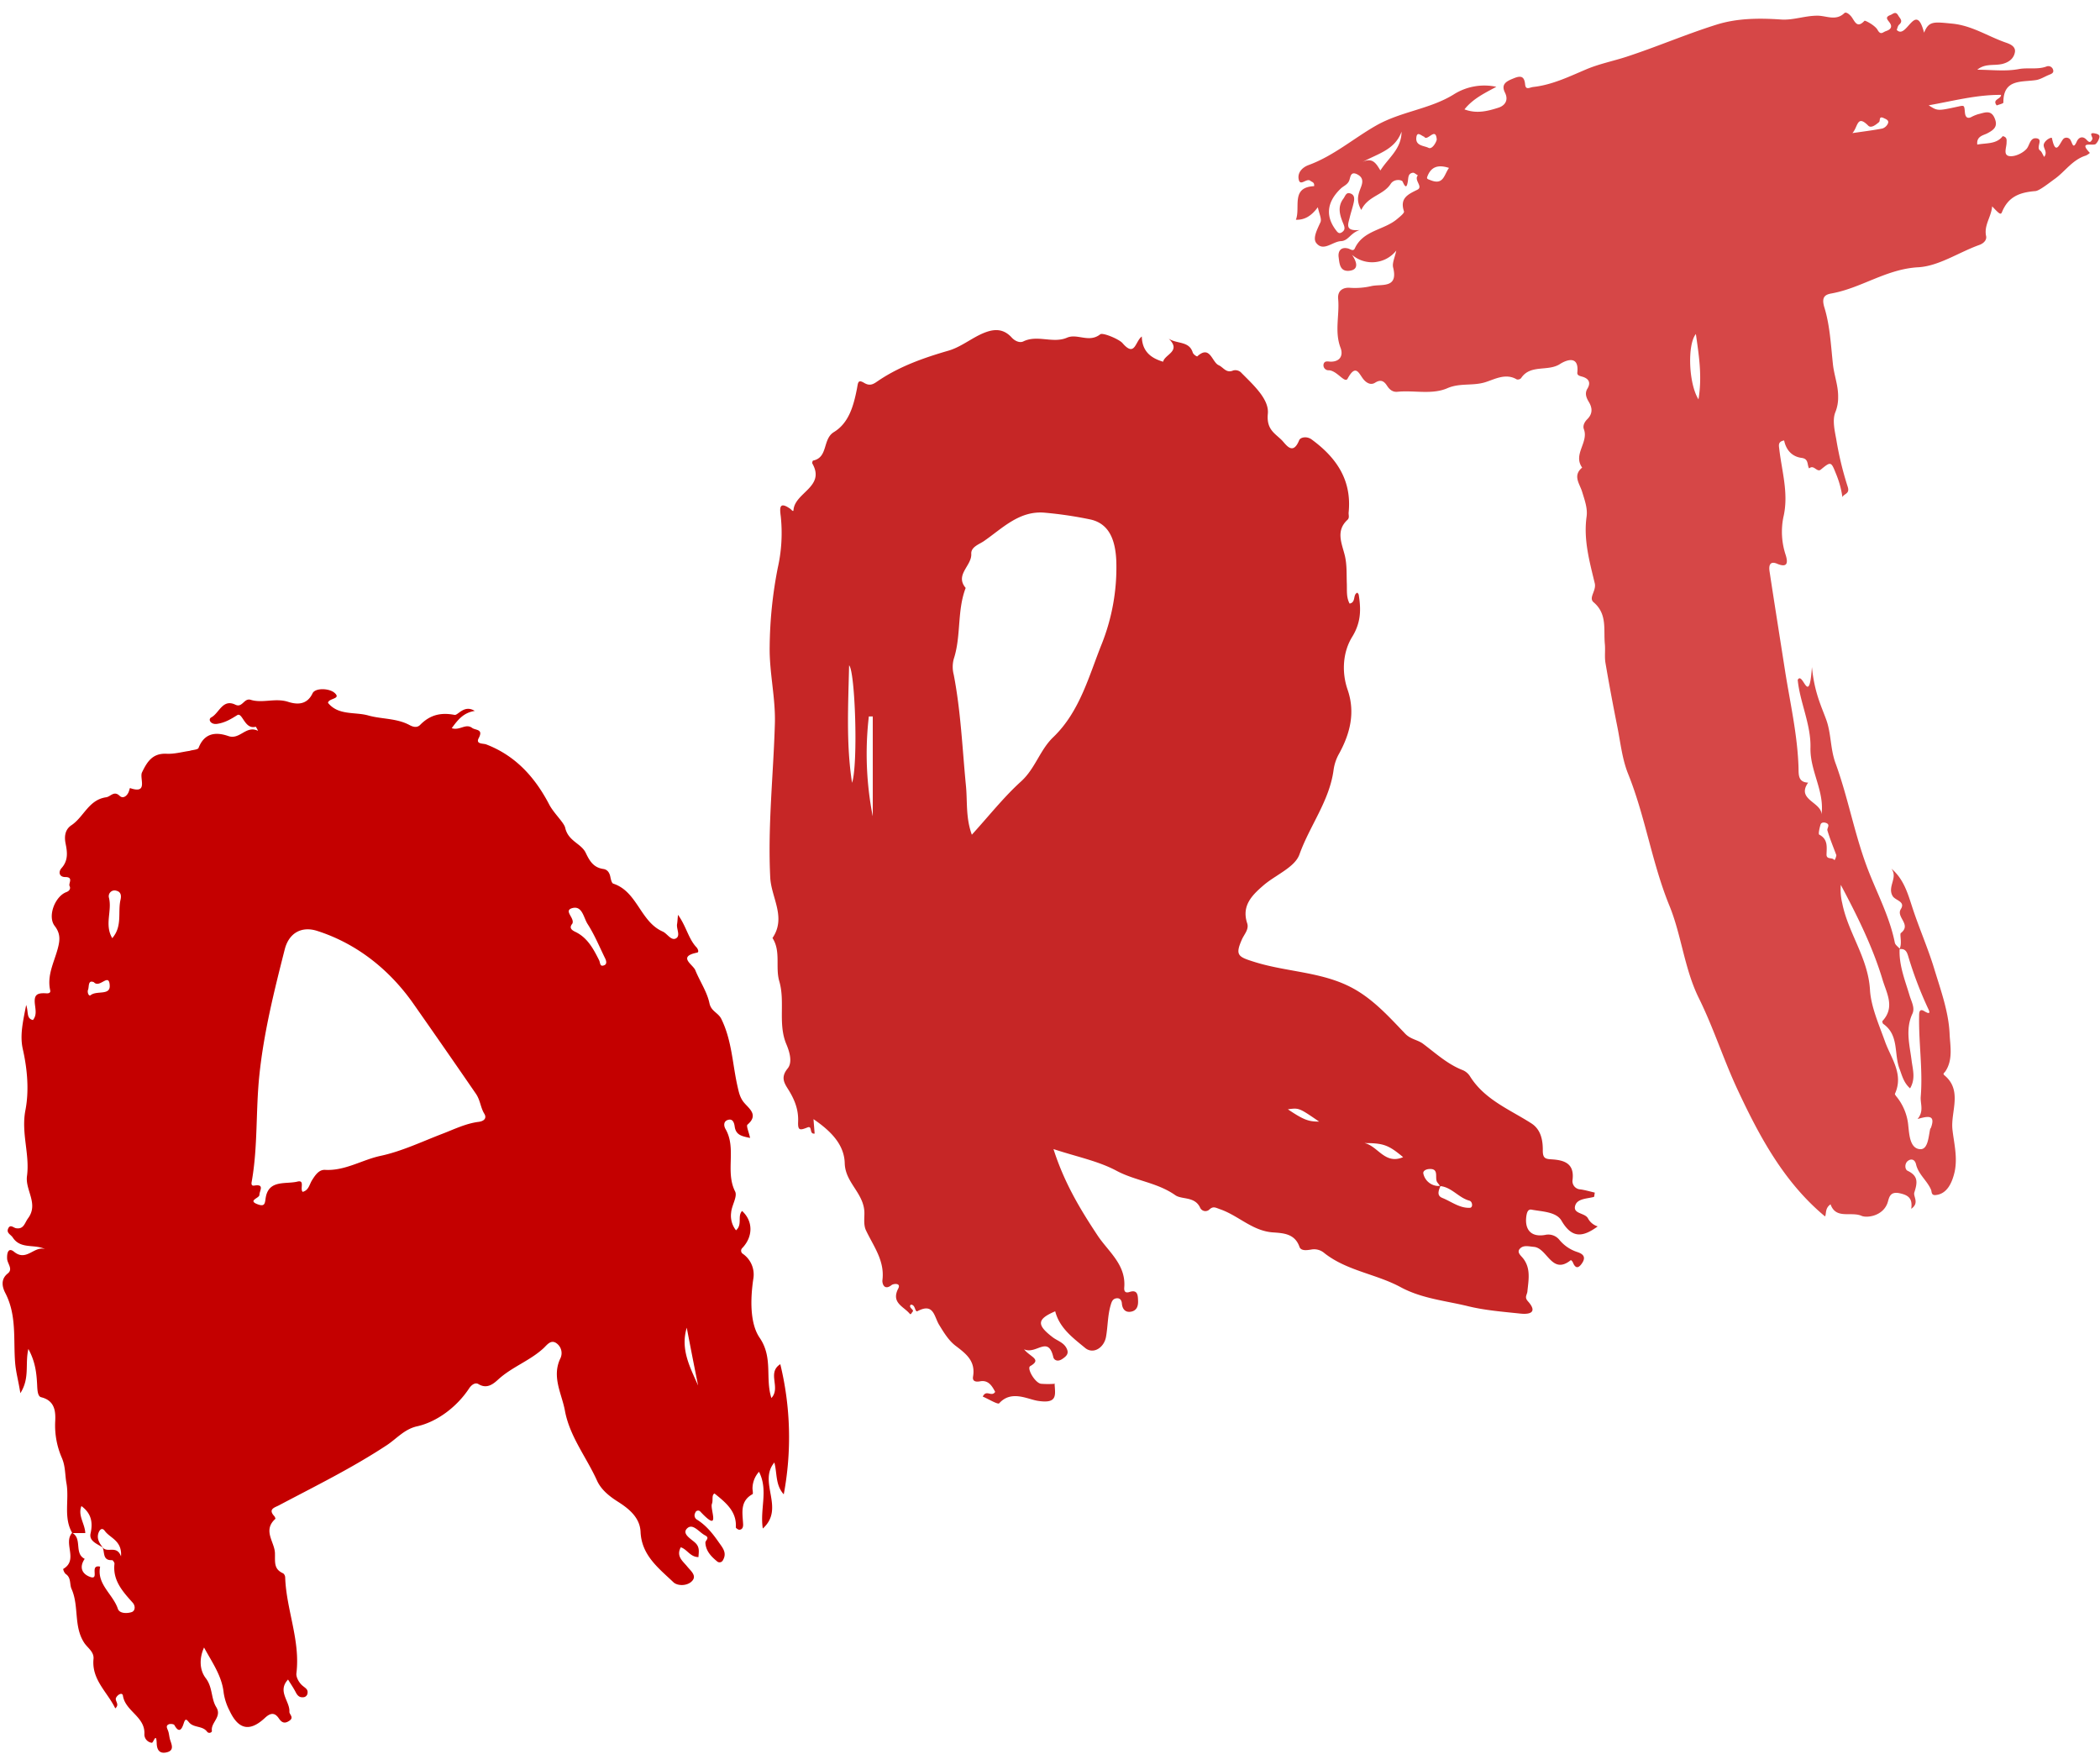
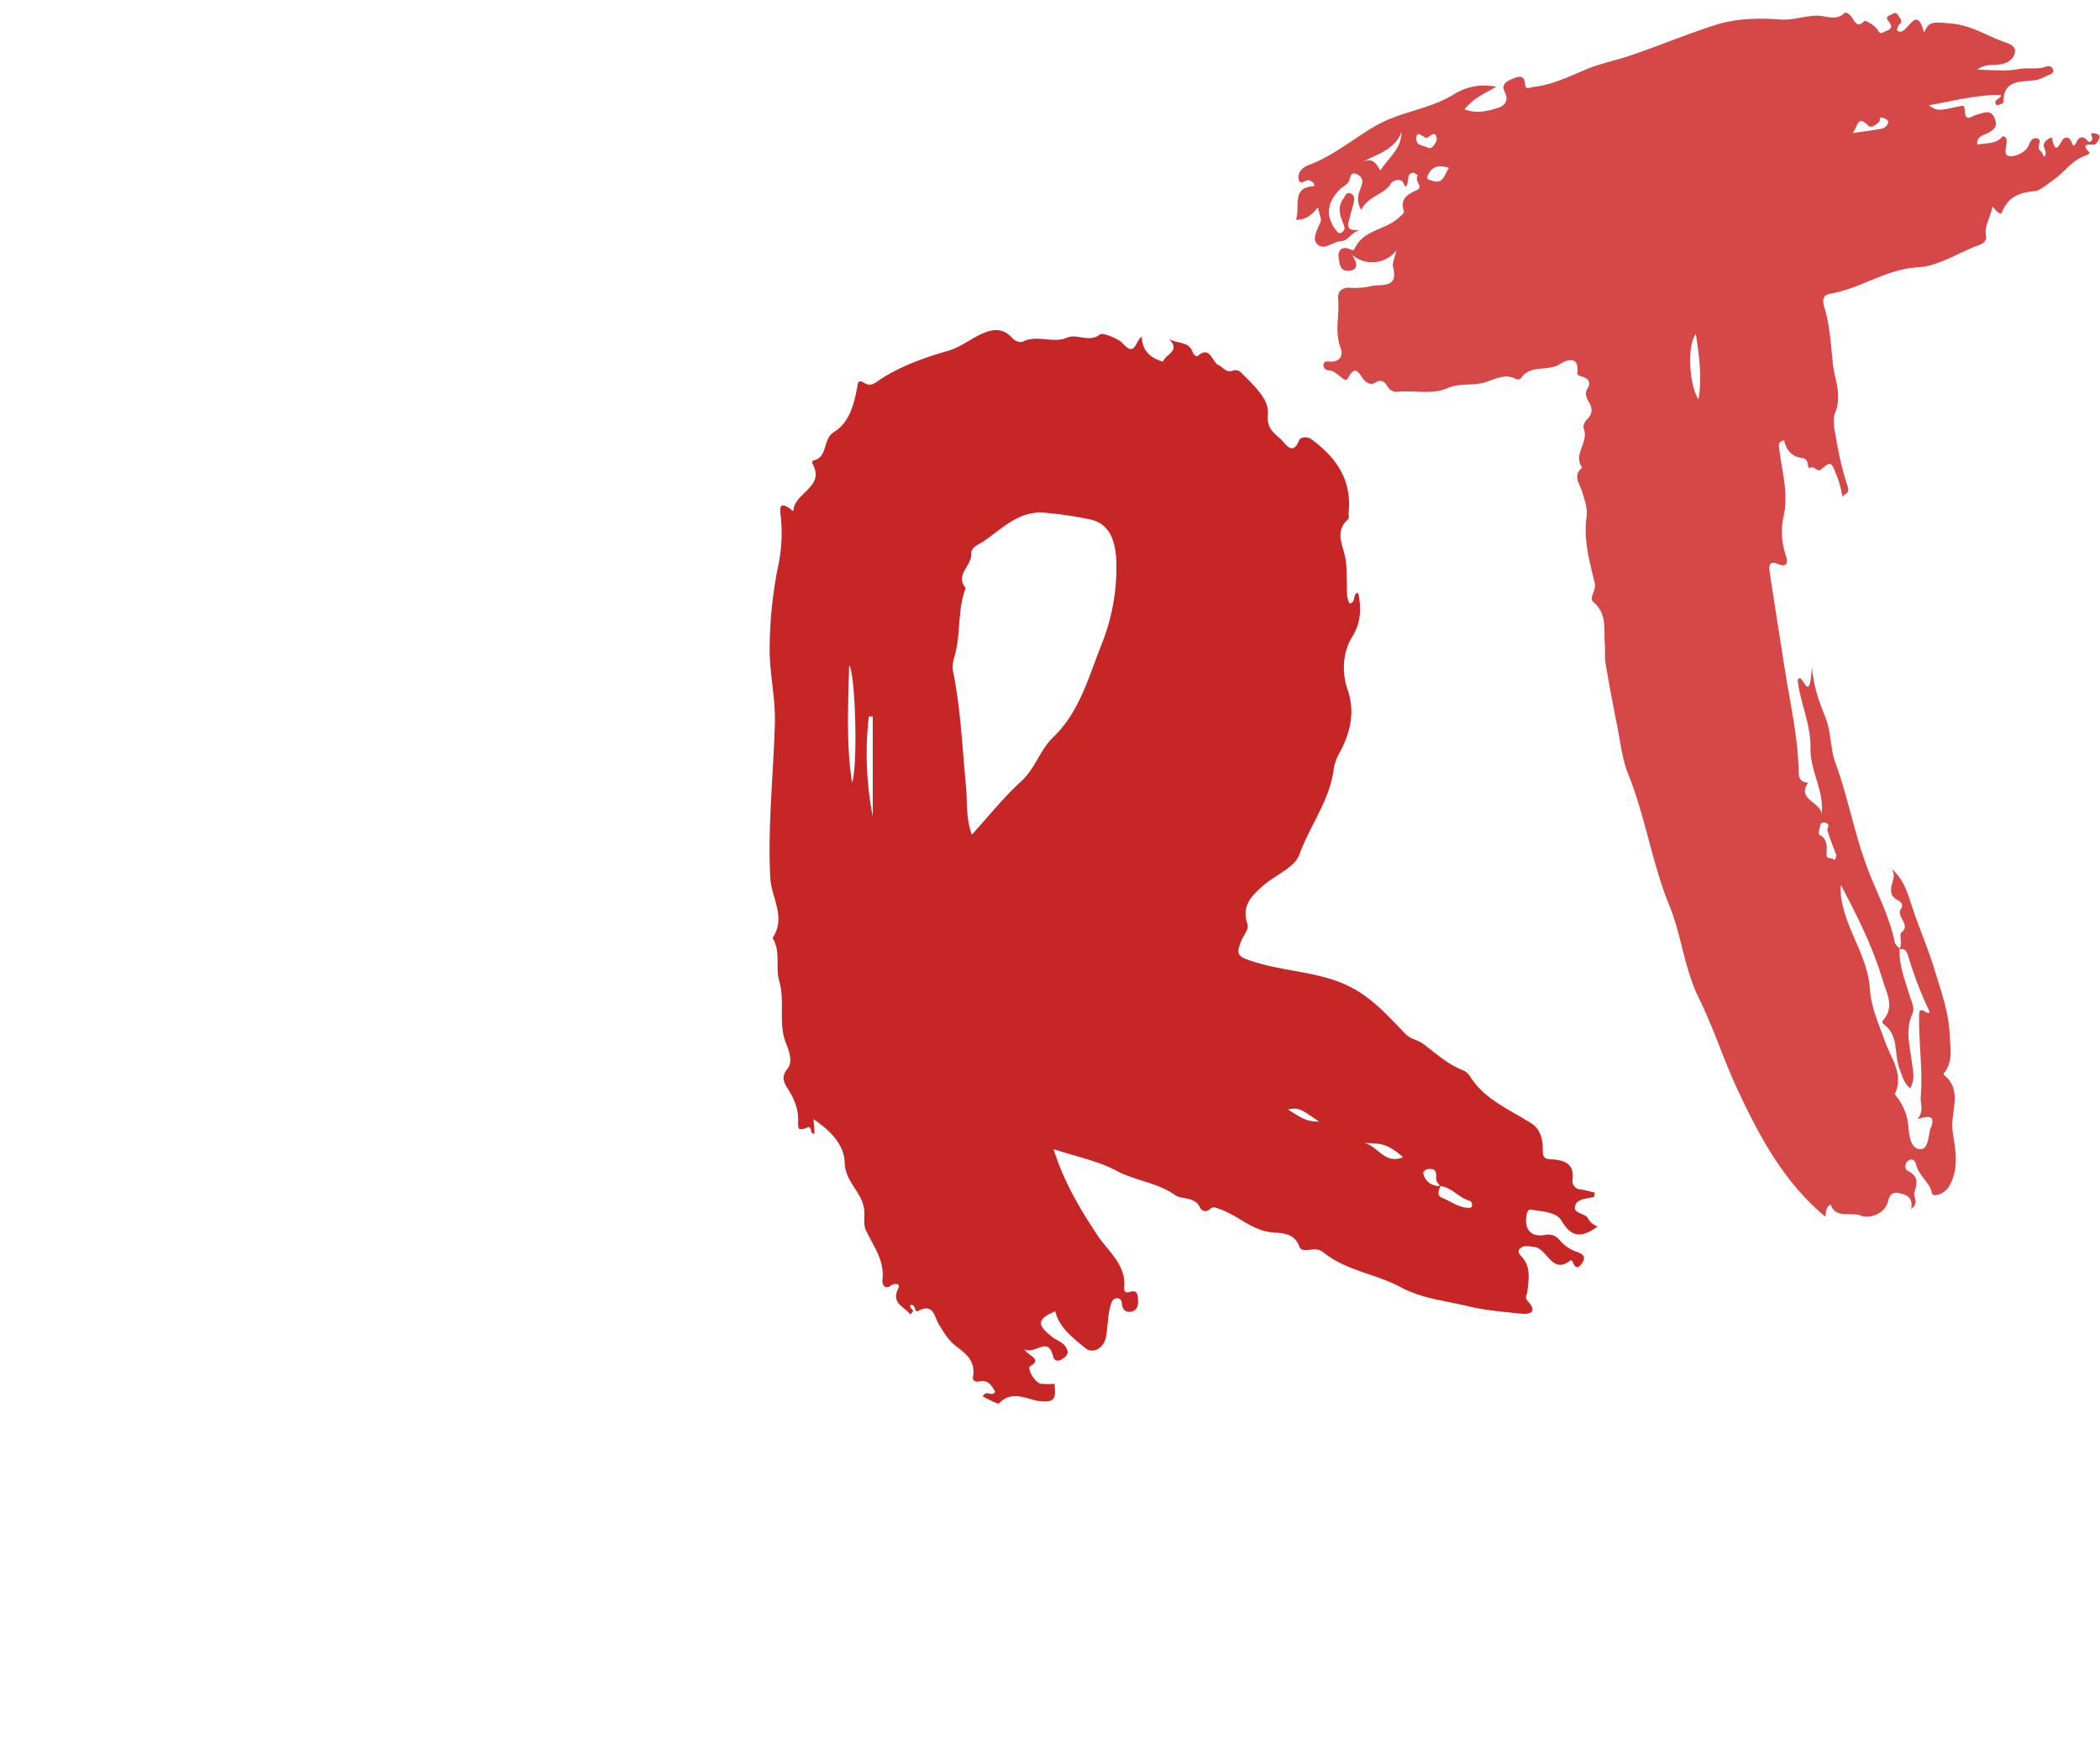
<svg xmlns="http://www.w3.org/2000/svg" height="673.9" preserveAspectRatio="xMidYMid meet" version="1.0" viewBox="-1.0 -4.8 806.9 673.9" width="806.9" zoomAndPan="magnify">
  <g data-name="Layer 2">
    <g data-name="Layer 1">
      <g id="change1_1">
        <path d="M404.2,526.7c.25,4.5,1.32,7.94-6.45,6.73-3.94-.61-10.15-4.24-14.82.94-.52.58-4.13-1.65-6.32-2.58,1.43-2.87,3.35.33,4.78-1.8-1.16-2.18-2.56-4.66-5.81-4.06-2,.38-3-.22-2.69-1.87,1-6-2.74-8.75-6.83-11.87-2.58-2-4.43-5.05-6.17-7.9-2-3.21-2.06-8.64-8.31-5.33-1.13.6-.75-2.68-2.67-2.45-1,1.24,1.75,2,.64,2.78-.57,1-.74,1-1.1.56-2.36-2.75-7.12-4.14-4.3-9.59,1.13-2.2-1.84-1.89-2.57-1.31-2.94,2.32-3.66-.81-3.52-1.87.95-7.46-3.4-13-6.31-19.13-1.11-2.34-.47-5.33-.64-7.46-.57-7.18-7.34-11-7.53-18.35s-5.56-12.54-12-16.94c.16,2.07.3,3.82.44,5.54-2.23.36-.74-3.16-2.75-2.36-3,1.2-3.74,1.18-3.6-2.22.19-4.72-1.42-8.6-3.82-12.42-1.6-2.53-2.91-4.69-.21-8,1.91-2.33.8-6.28-.5-9.36-3.28-7.8-.4-16.3-2.7-24.14-1.6-5.47.69-11.49-2.62-16.64,5.4-7.91-.46-15.48-.86-23.19-1-19.79,1.21-39.47,1.78-59.19.29-10-2.18-19.67-2-29.62a163.86,163.86,0,0,1,3.11-30.23A60.7,60.7,0,0,0,299,193.62c-.38-3-.77-6.06,3.7-2.89.37.26,1.12,1.33,1.19.45.5-6.77,12.36-8.92,7.24-17.9-.14-.25.11-1.08.29-1.12,5.87-1.21,3.54-8.22,8-10.95,5.8-3.51,7.58-10.25,8.83-16.54.47-2.36.29-3.85,2.82-2.34s3.9.15,5.86-1.15c8.13-5.37,17.2-8.56,26.54-11.26,4.16-1.21,7.82-4,11.79-6,4.31-2.08,8.62-3.28,12.51,1,1.12,1.23,3,2.16,4.43,1.46,5.47-2.67,11.35.91,16.8-1.44,4-1.72,8.42,2.12,12.75-1.29,1-.78,7.29,1.89,8.56,3.38,4.83,5.61,4.85-.71,7.42-2.54.12,5.76,3.54,8.32,8.19,9.69.62-2.88,7.14-4,2.14-8.86,3.27,2.14,7.95.8,9.29,5.48a3.35,3.35,0,0,0,1.65,1.36c5-4.6,5.62,2.2,8.28,3.37,1.84.82,2.87,3.2,5.6,2a3.22,3.22,0,0,1,2.85.66c4.62,4.72,11,10.28,10.42,16-.57,6,2.65,7.45,5.31,10.08,1.64,1.63,4.25,6.18,6.73.07.43-1.07,2.83-1.73,4.82-.27,9.49,6.95,15.44,15.58,14.19,28-.1,1,.42,2.06-.45,2.86-4.64,4.28-2.12,9.14-1,13.8.84,3.56.61,7.14.75,10.72.1,2.58-.25,5.23,1.07,7.66,2.58-.5,1.11-3.47,3-4.2.17.27.46.53.51.84.89,5.65.9,10.6-2.55,16.19s-4.15,13.24-1.73,20.26c3,8.68,1,16.73-3.2,24.44a17.62,17.62,0,0,0-2.17,6.26c-1.54,11.94-9.17,21.52-13.13,32.58-1.78,5-9.19,7.87-13.86,11.92-4.36,3.77-8.44,7.78-6.23,14.52.78,2.36-1.12,4.21-2,6.19-2.75,6.22-1.47,6.73,5,8.75,12.29,3.83,25.64,3.7,37.21,9.83,8.09,4.28,14.25,11.13,20.48,17.65,2.13,2.23,4.82,2.35,6.89,3.9,4.92,3.68,9.44,7.89,15.3,10.15a6.13,6.13,0,0,1,2.74,2.35c5.62,9,15.21,12.71,23.58,18.08,3.72,2.39,4.44,6.58,4.39,10.47,0,2.93,1,3.21,3.31,3.35,4.87.29,8.92,1.5,8.12,7.91a3.17,3.17,0,0,0,2.94,3.63c1.9.25,3.77.82,5.61,1.24-.18,1-.18,1.61-.34,1.66-2.6.7-6.24.6-7.14,3.19-1.18,3.42,3.72,2.83,4.87,5.07a6.37,6.37,0,0,0,3.73,3.07c-5.79,4.23-9.9,4.65-13.89-2.16-2-3.49-7.43-3.5-11.54-4.28-1.49-.28-1.82,1.37-2,2.57-.69,5.31,2,8.09,7.24,7.14a5.44,5.44,0,0,1,5.43,1.85,14.8,14.8,0,0,0,6.93,4.73c2,.66,3.37,1.72,2,4-1.21,1.93-2.58,2.9-3.75-.12a2.36,2.36,0,0,0-.73-.79c-7.36,5.94-9-4.64-14.23-5.08-1.86-.16-3.74-.7-5.07.43-1.83,1.54.08,2.86,1,4.06,3,3.88,2,8.4,1.6,12.61-.13,1.38-1.24,2.21.18,3.79,3.82,4.26.85,5.15-2.89,4.75-6.75-.72-13.59-1.24-20.15-2.85-8.69-2.12-17.77-2.92-25.86-7.31-9.43-5.1-20.65-6.26-29.3-13.08a6,6,0,0,0-5.14-1.35c-1.31.19-3.82.67-4.42-1.05-1.79-5.12-6.23-5.27-10.24-5.56-7.81-.56-13.18-6.41-20.14-8.85-1.91-.67-2.71-1.3-4.18,0a2.22,2.22,0,0,1-3.63-.68c-2.07-4.39-7-3-9.52-4.76-7-4.92-15.35-5.51-22.6-9.39-7.05-3.77-15.27-5.37-24.21-8.33,4.15,13,10.27,23.12,16.92,33.16,4,6.09,10.93,11.13,10.28,19.84-.05.71-.24,2.63,2,1.91,3.22-1.06,3.23,1.39,3.3,3.46s-.57,3.73-2.75,4.11-3.31-1.06-3.47-3.17c-.13-1.56-1.06-2.26-2.42-1.91-1.16.3-1.52,1.28-1.9,2.6-1.17,4-1.06,8.1-1.77,12.11-.76,4.29-4.93,6.83-8,4.32-4.66-3.85-9.87-7.63-11.53-14.1-7,3-7.24,5.17-1,9.95,1.75,1.35,4.07,1.94,5.25,4.05s.24,3.16-1.59,4.36-3.14.29-3.38-.72c-2-8.6-6.54-.87-11.25-3.05,2.34,3,7,3.83,2.37,6.47-1.42.82,1.81,6.43,4.13,6.78a34.33,34.33,0,0,0,5.46,0Zm148.15-75.79c-.37-.48-.74-1-1.09-1.44-1.18-1.65,1-5.5-3.3-5.09-1.08.1-2.3.72-2.05,1.77a6.05,6.05,0,0,0,5.42,4.72,5.47,5.47,0,0,0,1.2-.11c-.68,1.71-1.66,3.77.65,4.7,3.5,1.42,6.69,4,10.63,3.8,1.24-.08,1-2.42-.21-2.74C559.44,455.41,556.81,451.33,552.35,450.91Zm-179.93-135c6.66-7.32,12.28-14.47,18.92-20.48,5.44-4.93,7.23-12.1,12.37-17,10.22-9.81,13.71-23.61,18.66-35.9a79.47,79.47,0,0,0,5.57-31.28c-.27-9.07-3.05-14.91-9.93-16.45a150.57,150.57,0,0,0-17.35-2.59c-9.92-1-16.43,5.95-23.63,10.91-1.72,1.19-5,2.21-4.83,4.89.24,4.6-6.42,8-2.15,13.09-3.37,8.8-1.68,18.44-4.59,27.32a11.81,11.81,0,0,0,0,6c2.72,14.07,3.31,28.36,4.68,42.57C370.76,303,370,309.33,372.42,315.91Zm-46-20c2.34-7.53,1.16-42.76-1.16-45.07C324.91,266.27,324.1,281.18,326.38,295.87Zm7.93,12.8V270.48l-1.51,0A124.59,124.59,0,0,0,334.31,308.67ZM538.13,439.8c-5.55-4.63-7.52-5.41-14.81-5.4C528.45,435.52,531.13,442.82,538.13,439.8Zm-32.28-13.66c-7.73-5.31-7.73-5.31-12-4.72C499.83,425.42,501.74,426.17,505.85,426.14Z" fill="#c62626" />
      </g>
      <g id="change2_1">
-         <path d="M72,283.64c1.14-.33,3-.38,3.29-1.06,2.22-5.77,6.62-6.25,11.45-4.57,4.49,1.55,6.77-4.29,11.42-2a11.16,11.16,0,0,0-.88-1.59c-4.32,1.25-5.1-5.72-7.14-4.44-2.54,1.61-4.82,2.93-7.77,3.35-2.42.35-3.57-1.76-2.18-2.5,3.07-1.63,4.32-7.25,9.25-4.87,2.74,1.32,3.29-2.68,5.9-1.87,4.6,1.41,9.37-.8,14.29.75,2.62.83,7.08,1.78,9.46-3.24,1-2.17,6.36-2,8.43-.21,2.82,2.46-2.31,2-2.48,3.87,4,4.93,10.3,3.38,15.47,4.84s10.9,1,15.9,3.71c1.23.66,2.8,1.14,4-.07,3.73-3.8,7.85-4.91,13.25-3.86,1.31.26,3.67-4.07,7.76-1.53-4.33.69-6.48,3.38-8.84,6.63,3,1.06,5.34-1.95,7.81-.11,1.36,1,4.43.36,2.56,3.91-1.29,2.44,1.73,2,2.85,2.43,11.34,4.35,18.79,12.67,24.26,23.16,1.71,3.27,5.65,6.87,6.1,8.85,1.18,5.26,6.16,6,7.91,9.68,1.5,3.15,3,5.64,6.75,6.18,1.55.22,2.35,1.37,2.68,2.94.2,1,.52,2.49,1.14,2.69,9.31,3.07,10.35,14.61,19,18.41,1.7.75,3.18,3.55,5,2.68,2-1,.19-3.66.52-5.57.14-.77.16-1.56.35-3.54,3.22,4.47,4,9.2,7.09,12.47.52.55,1.12,1.88.25,2.06-7.65,1.54-1.58,4.54-.69,6.74,1.74,4.29,4.52,8.3,5.44,12.72.65,3.12,3.36,3.59,4.55,6,4.11,8.32,4.27,17.39,6.27,26.09.48,2.09.89,4.17,2.45,6.05,1.92,2.32,5.73,4.76,1.34,8.49-.56.48.56,2.93,1,5.11-3-.65-5.42-1-5.9-4.31-.19-1.35-.64-3.16-2.51-2.65s-1.75,2.3-1,3.58c4.28,7.47-.21,16.23,3.65,23.93,1,1.94-1.3,5.33-1.51,8.09a9,9,0,0,0,1.86,6.85c2.58-2.2.44-5.44,2.34-7.43,4.26,3.9,4.27,9.86.07,14.24a1.41,1.41,0,0,0,.13,2.16,9.69,9.69,0,0,1,4.1,9.75c-1.15,7.79-1.3,17.09,2.43,22.54,5.27,7.73,2.06,15.42,4.53,23.18,3.74-4-1.81-9.66,3.42-13a118.91,118.91,0,0,1,1.33,50c-3.26-3.59-2.49-8-3.61-12.23-6.39,7.59,4.24,17.55-4.44,25.37-1.18-7.59,2.19-14.71-1.46-21.8a9.6,9.6,0,0,0-2.5,6.32c0,.78.31,2.1,0,2.28-4.89,2.71-3.84,7.21-3.61,11.47.05,1.11-.2,2.09-1.43,2.21-.44,0-1.39-.64-1.37-.94.4-6.09-3.85-9.51-8.19-13-1.21.6-.44,2.55-1,4-.8,2,3.62,11.54-4.4,3a1.14,1.14,0,0,0-2,.44,1.89,1.89,0,0,0,.69,2.62c3.45,2.16,5.92,5.21,8.24,8.53,1.56,2.24,3.36,4.14,1.73,7a1.45,1.45,0,0,1-2.07.65c-2.35-1.9-4.53-4.06-4.69-7.32-.05-.92,1.86-1.82-.12-2.83-2.29-1.17-4.69-4.77-6.87-2.71s1.37,4,3,5.48c1.89,1.7,1.45,3.5,1.32,5.57-3.17,0-4.34-3-6.79-3.76-1.89,3.5.84,5.34,2.52,7.44,1.36,1.68,3.71,3.47,1.84,5.5s-5.64,1.95-7.17.5c-5.66-5.39-12.25-10.32-12.64-19.38-.25-5.58-4.65-9-8.71-11.58-3.46-2.19-6.45-4.68-8-8.05-4.05-9-10.54-17-12.35-26.9-1.2-6.55-5.17-13-1.74-20.14a4.65,4.65,0,0,0-1.76-5.95c-2-1.2-3.43.84-4.65,2-5.24,4.87-12.17,7.23-17.47,12.07-1.86,1.7-4.32,3.8-7.61,1.79-1.31-.8-2.78.42-3.58,1.64-4.57,6.94-12.13,12.82-20,14.58-4.87,1.08-7.86,4.76-11.65,7.26-13.27,8.74-27.48,15.72-41.47,23.12-1.51.81-4.26,1.4-1.77,4.11.25.27.54,1,.43,1.07-5,4.52-.23,8.85-.15,13.27.06,3.53-.46,6.06,3.18,7.68a2.09,2.09,0,0,1,.75,1.6c.43,12.37,5.87,24.15,4.31,36.79-.18,1.49,1,3.58,2.24,4.66s2.36,1.47,2,3.2a1.72,1.72,0,0,1-1.79,1.34c-1.41.1-2.13-.78-2.75-2-.82-1.58-1.84-3.06-2.91-4.81-4.25,4.54.76,8.34.52,12.39-.06,1,1.83,2.14.08,3.38s-2.93.95-4.09-.78c-1.66-2.47-3.3-2.2-5.43-.21-5.81,5.4-10.15,4.47-13.55-2.79a22,22,0,0,1-2.26-6.85c-.67-6.51-4.37-11.59-7.55-17.45-1.93,4.31-1.7,8.71.66,11.79,2.69,3.5,2,7.78,4,11.07,2.39,3.81-2.15,5.92-1.64,9.17.09.61-1.2,1.2-1.86.31-1.74-2.33-5.11-1.42-6.89-3.54-1-1.18-1.42-1.71-2.07.32S67.92,661.5,66,658c-.22-.4-1.58-.55-2.17-.28-1.28.58-.57,1.57-.23,2.53.4,1.13.42,2.4.8,3.54.68,2,1.55,4.09-1.53,4.73-2.72.56-3.58-1.16-3.66-3.5-.16-4.52-1.25-.16-1.88-.21a3.24,3.24,0,0,1-2.84-3.45c.25-6.62-7.34-8.67-8.26-14.65-.2-1.32-1.89-.56-2.6.73s1.54,2.55-.34,4.15c-3.05-6.32-9.14-11-8.36-19,.26-2.73-2.26-4.21-3.55-6.16-4.19-6.36-1.92-14.12-4.9-20.76-.81-1.82-.05-4.31-2.29-5.75a3.67,3.67,0,0,1-.92-1.89c6-3.47-.13-9.92,3.46-13.89,4,2.21.63,7.93,4.82,10-2.25,3.29-1,5.9,2.25,7,3.53,1.15-.6-4.93,3.68-4-1.39,6.76,4.91,10.52,6.82,16.22.61,1.83,3.54,1.82,5.27,1.25,1.44-.47,1.51-2.41.42-3.62-3.87-4.32-7.75-8.57-7-15,0-.43-.62-1.36-.92-1.35-3.89.2-2.68-3.27-3.75-5.07,1.79,2.67,5.49-1,7.18,3.63.46-6.09-4.21-7-6.22-9.78-1.3-1.81-2.4.12-2.63,1.51-.31,1.89.75,3.43,1.85,4.87-2.08-1.41-5.36-2.42-4.7-5.43,1-4.46.13-7.82-3.51-10.51-1.47,3.63,1.34,6.75,1.48,10.37h-5c-3.51-6-1.09-12.8-2.24-19.17-.58-3.2-.34-6.34-1.73-9.64A31.13,31.13,0,0,1,20.2,541.6c.21-3.84.07-8.21-5.4-9.56-1.42-.35-1.44-3.07-1.54-4.94-.23-4.33-.67-8.65-3.36-13.61-1.35,5.89.64,11.14-3.08,17-.71-4.61-1.69-7.93-2-11.64-.73-9,.68-18.23-3.76-26.8C0,490-1,486.84,2,484.48c2.1-1.67-.15-3.73-.26-5.62-.12-2.15.42-4.54,2.66-2.71,4.8,3.94,7.74-2.43,11.94-1-4.13-2.09-9.4.18-12.46-4.51-.72-1.11-2.52-1.67-1.73-3.42s2-.3,3-.12c3,.51,3.31-2,4.6-3.77,4.21-5.62-1.12-10.81-.38-16.26,1.13-8.4-2.31-16.52-.6-25.32,1.44-7.41.76-15.67-1-23.43-1.19-5.3,0-10.38,1.29-17,.95,2.84,0,5.19,2.6,5.8,1.51-1.85,1-3.87.75-6.09-.39-3.56.69-4.42,4.42-4.17,1.08.07,1.65-.3,1.46-1.15C17,370,19.75,365,21.16,359.8c.89-3.29,1.17-5.84-1.15-8.84-2.84-3.67.11-11.37,4.5-13,1.19-.44,1.72-1.36,1.22-2.35s1.68-3.45-1.7-3.43c-2.23,0-2.73-1.92-1.39-3.43,2.58-2.89,2.26-6,1.58-9.35-.56-2.73-.29-5.45,2.21-7.12,4.77-3.16,6.63-9.81,13.36-10.75,1.73-.24,3-2.67,5.21-.53,1.2,1.13,2.66.18,3.36-1.34.24-.53.37-1.12.56-1.68,7.21,2.51,3.58-3.77,4.64-6,2-4.16,4.07-7.44,9.48-7.17,3,.15,6-.73,9-1.14Zm43.29,169.5c2.35-.61,2.58-2.83,3.59-4.45,1.2-1.92,2.64-4.12,5-4,7.72.44,14.2-3.86,21.42-5.4,8-1.71,15.81-5.44,23.62-8.44,4.45-1.7,9.08-4,14-4.61,2.3-.3,3.12-1.58,2.19-3.08-1.49-2.42-1.54-5.22-3.23-7.69C174,404,166,392.49,158,381.07c-8.92-12.81-21.45-23.19-37.16-28.21-5.94-1.89-10.81.77-12.43,7.1-4.06,16-8.05,31.92-9.76,48.43-1.41,13.54-.54,27.2-2.9,40.64-.1.56-.43,1.92.92,1.7,4.16-.7,2,2,2,3.6,0,1.26-4.77,2.13-.52,3.64,3.18,1.14,2.52-1.19,3.14-3.51,1.59-5.94,7.76-4.21,12-5.27C116.26,448.47,114.15,452,115.3,453.14Zm103.58-103c-1.13,1.39-.51,2.29,1.14,3.07,4.7,2.22,7,6.56,9.18,10.91.53,1.07.23,2.67,2,1.94,1.13-.46.76-1.76.31-2.67-2.18-4.44-4.08-9.07-6.74-13.2-1.49-2.32-2-6.94-5.65-6.13C215.14,345,220.07,347.93,218.88,350.15ZM42.13,355.66c4-4.61,2.07-10,3.18-14.75.33-1.43.26-3-1.52-3.45a2.23,2.23,0,0,0-2.92,2.7C42.13,345.2,39.05,350.49,42.13,355.66ZM262.88,505.34c-2.51,8.25,1.24,15.15,4.36,22.21Q265,516.45,262.88,505.34ZM35.07,372.58c-2.38-1-1.76,1.75-2.24,2.92-.39.95.3,2.68,1,2.07,2.29-1.88,7.51.21,7.33-3.66C40.94,368.64,37.33,375.11,35.07,372.58Z" fill="#c40000" />
-       </g>
+         </g>
      <g id="change3_1">
-         <path d="M694.09,175.14c-.77-1.43-.09-3.65-2.81-4-3.79-.49-6-3.09-6.75-6.71-2.5.45-2,2-1.86,3.35,1,8.67,3.7,17.14,1.57,26.14a28.29,28.29,0,0,0,.91,14.58c.75,2.47,1,5.12-3.32,3.3-2.33-1-3.33.09-2.9,2.94,1.91,12.58,3.92,25.15,5.88,37.72s4.85,24.9,5.25,37.64c.08,2.44-.33,5.67,3.7,5.8-5.08,7.18,7,7.55,4.89,13.61,2.06-9.62-4.25-17.6-4-27.1.21-8.86-4.12-17.58-4.9-26,2-3.58,4.38,10.88,5.46-4.92.95,9.71,3.51,14.8,5.47,20.15s1.57,11.26,3.58,16.76c4.91,13.41,7.33,27.56,12.51,41,3.56,9.22,8.33,18.13,10.29,28,.17.85,1.21,1.53,1.85,2.29-.33,6.32,2.06,12.09,3.82,18,.7,2.36,2.14,4.75,1.09,7-2.79,6-1.06,12-.31,18,.43,3.44,1.61,6.95-.59,10.68-2.45-2.16-3.07-4.89-4-7.36-2.28-5.74-.1-13.08-6.31-17.41-.25-.18-.45-1-.3-1.11,5-5.33,1.48-10.9,0-16-3.83-12.69-9.77-24.53-16-36.3a22.14,22.14,0,0,0,.57,7.13c2.28,11.42,9.92,20.9,10.64,33.22.37,6.4,3.44,13.32,5.79,19.88,2.25,6.31,7.25,12.45,3.81,20-.13.3.49,1,.85,1.45a20.58,20.58,0,0,1,4.28,11c.37,3.23.6,8.58,4.48,8.87,3.08.23,3.26-4.7,3.91-7.73.05-.19.24-.34.31-.53,1.83-5-1.06-4.53-5.16-3.32,2.59-3.09,1-5.89,1.23-8.61.85-10.37-.82-20.68-.62-31,0-1.05,0-3,1.88-1.9,3.22,2,1.79-.45,1.36-1.4a147.44,147.44,0,0,1-7.28-19.14c-.53-1.79-1-3.63-3.56-3.21,1.24-2.08,0-5.77.59-6.21,4.24-3.3-2-6.08,0-9.22,1.85-2.95-2.16-3.26-3.17-5-2.13-3.62,2.18-7.09-.49-10.53,4.77,4,6.32,9.56,8.12,15.08,2.59,7.92,6,15.59,8.4,23.55,2.49,8.15,5.5,16.47,5.86,24.82.19,4.45,1.43,10-1.67,14.52-.3.44-1.07.8-.35,1.41,7.09,5.85,2.4,14,3.11,20.79.54,5.13,2.09,10.76.81,16.49-1,4.26-3,8.46-7.39,8.77-1.59.12-1.35-1.34-1.62-2-1.49-3.54-4.89-5.94-5.78-9.8-.45-1.94-1.89-2.3-3.17-1.3s-1.17,3.25-.08,3.77c4.21,2,3.77,4.6,2.59,8.34-.49,1.58,2.06,4-1.19,6.27.58-4-1.09-5.28-4.57-6-4-.81-3.94,2.24-4.64,4-1.93,4.87-7.89,5.57-9.86,4.71-4.09-1.78-9.86,1.44-11.93-4.43-2.22,1.5-1.53,3.62-2.12,4.65-15.75-13.08-25.18-30.66-33.64-48.77-5.36-11.48-9.21-23.7-14.82-35.05s-6.68-24.18-11.31-35.51c-6.77-16.56-9.26-34.25-15.9-50.73-2.27-5.63-2.91-11.92-4.11-17.95-1.64-8.21-3.19-16.44-4.59-24.69-.4-2.37,0-4.86-.24-7.27-.53-5.55,1-11.52-4.31-16-2.08-1.77,1.15-4.39.43-7.34-2-8.32-4.37-16.73-3.13-25.57.45-3.2-.75-6.37-1.7-9.51s-3.74-6.24,0-9.33c-3.64-5.07,2.57-9.69.66-14.75-.5-1.34.23-2.77,1.31-3.85,2-2,2.07-4.16.62-6.58-.93-1.55-1.72-3.27-.58-5.14,1.42-2.34.51-3.86-1.86-4.58-1-.31-2.18-.44-2-1.71.71-7.09-4.9-4.34-6.63-3.21-4.68,3.07-11.41,0-15,5.47a1.78,1.78,0,0,1-1.66.46c-4.28-2.54-8.56,0-12.14,1.1-4.82,1.48-9.71.19-14.52,2.29-5.93,2.58-12.77.72-19.18,1.37-1.88.19-3.09-.92-4-2.33-1.21-1.88-2.48-2.47-4.57-1.17-1.55,1-3.07.24-4.23-1-1.91-2.06-3-6.72-6.35-.54-1.1,2-4.22-3.39-7.47-3.22a1.94,1.94,0,0,1-1.8-2.12c.26-1.77,1.81-1.18,2.91-1.19,3.75-.06,4.66-2.68,3.66-5.3-2.4-6.26-.35-12.57-.93-18.82-.31-3.37,2.13-4.47,4.55-4.26a28,28,0,0,0,8.36-.69c3.91-.81,10.23,1,8.22-7.1-.44-1.74.66-3.87,1.2-6.52a11.84,11.84,0,0,1-17,1.64c2.92,4.34,1.49,6-1.41,6.16-3.37.13-3.43-3.07-3.73-5.23s.71-4.1,3.59-3.38c.92.23,2,1.27,2.61,0,3.2-7,11.12-7,16.18-11.23,1.07-.89,2.94-2.37,2.73-3-1.69-5.06,1.43-6.52,5.12-8.32,2.42-1.18-1.47-3.69.22-5.53-.68-.37-1.44-1.14-2-1-1.79.3-1.64,1.83-1.86,3.29-.37,2.33-.88,2.7-2,.11-.33-.73-3.27-1.19-4.61.89-2.8,4.34-8.71,4.58-11.29,10-2.29-4-.92-6.51,0-9.06.66-1.87.66-3.43-1.43-4.56-2.64-1.42-2.7.9-3.14,2.16-.61,1.75-2.25,2.21-3.37,3.3-5.43,5.24-5.92,10.83-1.44,16.37.7.86,1.25.82,2,.32,1.23-.86,1.07-1.81.53-3.13-1.32-3.21-2.47-6.5,0-9.77.69-.93,1-2.5,2.56-2,1.78.52,1.71,2.1,1.39,3.53-.44,2-1.11,3.9-1.57,5.87-.56,2.37-1.95,5.22,3.85,4.67-3.65,1.24-4.32,4.15-7.18,4.28-3.23.14-6.73,4.16-9.47.74-1.49-1.85.37-5.31,1.59-8,.58-1.27-.53-3.32-1-5.77-2.32,3.1-4.83,4.94-8.44,4.81,1.87-4.75-2.09-12.47,7-12.91.2-1.52-.8-1.54-1.36-2-1.49-1.34-4,2.34-4.56-.61-.52-2.53,1.29-4.57,3.82-5.5,9.54-3.5,17.24-10.22,25.94-15.18,9.55-5.43,20.64-6.27,29.79-11.94a22,22,0,0,1,16.39-2.94c-4.4,2.4-8.88,4.48-12.25,8.67,4.72,1.8,9.05.64,13.13-.67,2.13-.69,4-2.61,2.44-5.76-1.71-3.42.8-4.47,3.51-5.56s3.93-.62,4.23,2.39c.23,2.31,1.64,1.19,3.09,1,7.49-.82,14.2-4.18,20.92-7,4.94-2,10-3,14.93-4.61,11.6-3.79,22.86-8.65,34.5-12.31,8-2.53,16.49-2.59,25-2,4.67.31,9.29-1.55,14.1-1.47,3.32.06,6.92,2.1,10.13-1,.68-.66,2.21.65,2.91,1.68,1.23,1.82,2.1,4.19,4.81,1.28.25-.26,4.06,1.78,5,3.44,1.25,2.23,2,.94,3.26.52,1.69-.57,2.56-1.5,1.53-3.08-.8-1.24-2.2-2.19.17-3.1,1-.37,2-1.64,3,.16.7,1.21,2,2.1.34,3.56-.52.46-.64,1.37-.9,2,3.78,4,7.24-11.48,10.5,1.07,1.85-4.54,3.65-4.18,10.83-3.48,7.53.74,13.57,4.8,20.32,7.19,1.22.44,4.24,1.29,3.74,3.86-.45,2.25-2.06,3.66-4.53,4.36-3.26.91-6.8-.3-9.91,2.3,5.31,0,10.75.72,15.88-.24,3.6-.68,7.23.28,10.7-1a1.89,1.89,0,0,1,2.51,1.14c.48,1.33-.6,1.69-1.56,2.08-1.68.68-3.3,1.75-5,2-5.62.85-12.57-.49-12.51,8.65,0,.36-1.68.74-2.55,1.09-1.91-2.4,1.73-2.39,1.65-4.05-9.32-.09-18.17,2.29-27.8,4,3.42,2.2,3.42,2.2,11.36.47,2.42-.52,2.3-.51,2.57,2.33.1,1,.46,2.57,2.29,1.79a15.14,15.14,0,0,1,2.8-1.18c2.26-.49,4.82-1.86,6.26,1.39s-.06,4.58-2.82,6c-1.47.76-4.17,1.09-3.78,4.29,3.53-.67,7.34-.08,9.77-3.24,1.85.37,1.47,1.71,1.48,2.5,0,1.9-1.42,4.81,1.1,5.17,2.08.3,5.09-1.11,6.57-2.76,1.16-1.29,1.32-4.17,3.51-4.1,3.29.12-.1,3.51,1.74,4.76.59.4.84,1.29,1.52,2.41,1.64-2.07-.82-3.55,0-5.22.73-1.52,2.85-2.48,3-2,1.63,7.95,3.33.54,4.8,0a1.81,1.81,0,0,1,2.46,1c.7,1.31.92,3.31,2.29.28.76-1.65,2.33-2.27,3.85-.54,1,1.08,1.48.93,2.11-.35.36-.73-1.78-2.8,1.09-2.18.78.17,1.82.45,1.65,1.41a5.37,5.37,0,0,1-1.38,2.59c-1,1-6.88-1.31-2.3,3.47a6.33,6.33,0,0,1-1.48,1c-5.14,1.56-8,6.08-11.89,8.9-2.32,1.66-6,4.64-7.56,4.77-6.14.49-10.41,2.18-12.81,8-.48,1.19-.89,1-3.81-2.14-.34,4.11-3.22,7.23-2.32,11.45.28,1.32-.7,2.7-2.65,3.4-7.88,2.82-15.51,8.12-23.44,8.56-12.26.67-21.85,8-33.32,10.06-2.57.45-3.94,1.45-2.72,5.43,2.13,6.94,2.48,14.46,3.27,21.77.45,4.21,2.06,8.18,2,12.52a15,15,0,0,1-1.08,5.94c-1.18,2.94-.28,6.94.36,10.36a125.43,125.43,0,0,0,4.37,18.16c1,2.91-1.42,2.66-2,4.09a37,37,0,0,0-2.59-9.28c-1.76-4.45-1.92-4.43-5.71-1.32-1.43,1.18-2.57-1.77-4.2-.65Zm-43.47-51.6c-3.31,4-2.82,19,1,25.1C653.09,139.83,651.8,131.84,650.62,123.54ZM537.53,45.79c-2.59,7.11-9.22,8.44-15.3,11.82,4.15-2.26,5.61.54,7.17,3.09C532.48,55.79,537.49,52.51,537.53,45.79Zm167.07,278c-1.19-3.2-2.49-6.31-3.44-9.52-.26-.89,1.3-2.23-.56-2.89-.81-.29-1.81-.2-2.07.62-.39,1.29-.93,3.67-.52,3.88,3.39,1.75,2.9,4.72,2.81,7.58-.07,2.19,2.28,1,3,2.21C704,325.78,704.55,324.45,704.6,323.74Zm6.2-277.45c4.53-.67,8.05-1.09,11.52-1.77a3.58,3.58,0,0,0,2.1-1.93c.52-1.24-.77-1.67-1.62-2.07-2-.94-1.24,1-1.8,1.53-1.06.91-3,2.52-4.13,1.4C712.49,39.06,712.93,44,710.8,46.29Zm-155,13.39c-4.48-1.48-7-.24-8.34,3.25-.36.93,0,1,1.18,1.44C553.71,66.48,553.83,62.34,555.78,59.68Zm-9.61-12c-1.26-.51-2.8-2.27-3,.56-.18,3,3.06,2.88,4.66,3.7s3.25-2.69,3.2-3.24C550.62,43.65,547.37,49.92,546.17,47.64Z" fill="#d64747" />
+         <path d="M694.09,175.14c-.77-1.43-.09-3.65-2.81-4-3.79-.49-6-3.09-6.75-6.71-2.5.45-2,2-1.86,3.35,1,8.67,3.7,17.14,1.57,26.14a28.29,28.29,0,0,0,.91,14.58c.75,2.47,1,5.12-3.32,3.3-2.33-1-3.33.09-2.9,2.94,1.91,12.58,3.92,25.15,5.88,37.72s4.85,24.9,5.25,37.64c.08,2.44-.33,5.67,3.7,5.8-5.08,7.18,7,7.55,4.89,13.61,2.06-9.62-4.25-17.6-4-27.1.21-8.86-4.12-17.58-4.9-26,2-3.58,4.38,10.88,5.46-4.92.95,9.71,3.51,14.8,5.47,20.15s1.57,11.26,3.58,16.76c4.91,13.41,7.33,27.56,12.51,41,3.56,9.22,8.33,18.13,10.29,28,.17.85,1.21,1.53,1.85,2.29-.33,6.32,2.06,12.09,3.82,18,.7,2.36,2.14,4.75,1.09,7-2.79,6-1.06,12-.31,18,.43,3.44,1.61,6.95-.59,10.68-2.45-2.16-3.07-4.89-4-7.36-2.28-5.74-.1-13.08-6.31-17.41-.25-.18-.45-1-.3-1.11,5-5.33,1.48-10.9,0-16-3.83-12.69-9.77-24.53-16-36.3a22.14,22.14,0,0,0,.57,7.13c2.28,11.42,9.92,20.9,10.64,33.22.37,6.4,3.44,13.32,5.79,19.88,2.25,6.31,7.25,12.45,3.81,20-.13.3.49,1,.85,1.45a20.58,20.58,0,0,1,4.28,11c.37,3.23.6,8.58,4.48,8.87,3.08.23,3.26-4.7,3.91-7.73.05-.19.24-.34.31-.53,1.83-5-1.06-4.53-5.16-3.32,2.59-3.09,1-5.89,1.23-8.61.85-10.37-.82-20.68-.62-31,0-1.05,0-3,1.88-1.9,3.22,2,1.79-.45,1.36-1.4a147.44,147.44,0,0,1-7.28-19.14c-.53-1.79-1-3.63-3.56-3.21,1.24-2.08,0-5.77.59-6.21,4.24-3.3-2-6.08,0-9.22,1.85-2.95-2.16-3.26-3.17-5-2.13-3.62,2.18-7.09-.49-10.53,4.77,4,6.32,9.56,8.12,15.08,2.59,7.92,6,15.59,8.4,23.55,2.49,8.15,5.5,16.47,5.86,24.82.19,4.45,1.43,10-1.67,14.52-.3.44-1.07.8-.35,1.41,7.09,5.85,2.4,14,3.11,20.79.54,5.13,2.09,10.76.81,16.49-1,4.26-3,8.46-7.39,8.77-1.59.12-1.35-1.34-1.62-2-1.49-3.54-4.89-5.94-5.78-9.8-.45-1.94-1.89-2.3-3.17-1.3s-1.17,3.25-.08,3.77c4.21,2,3.77,4.6,2.59,8.34-.49,1.58,2.06,4-1.19,6.27.58-4-1.09-5.28-4.57-6-4-.81-3.94,2.24-4.64,4-1.93,4.87-7.89,5.57-9.86,4.71-4.09-1.78-9.86,1.44-11.93-4.43-2.22,1.5-1.53,3.62-2.12,4.65-15.75-13.08-25.18-30.66-33.64-48.77-5.36-11.48-9.21-23.7-14.82-35.05s-6.68-24.18-11.31-35.51c-6.77-16.56-9.26-34.25-15.9-50.73-2.27-5.63-2.91-11.92-4.11-17.95-1.64-8.21-3.19-16.44-4.59-24.69-.4-2.37,0-4.86-.24-7.27-.53-5.55,1-11.52-4.31-16-2.08-1.77,1.15-4.39.43-7.34-2-8.32-4.37-16.73-3.13-25.57.45-3.2-.75-6.37-1.7-9.51s-3.74-6.24,0-9.33c-3.64-5.07,2.57-9.69.66-14.75-.5-1.34.23-2.77,1.31-3.85,2-2,2.07-4.16.62-6.58-.93-1.55-1.72-3.27-.58-5.14,1.42-2.34.51-3.86-1.86-4.58-1-.31-2.18-.44-2-1.71.71-7.09-4.9-4.34-6.63-3.21-4.68,3.07-11.41,0-15,5.47a1.78,1.78,0,0,1-1.66.46c-4.28-2.54-8.56,0-12.14,1.1-4.82,1.48-9.71.19-14.52,2.29-5.93,2.58-12.77.72-19.18,1.37-1.88.19-3.09-.92-4-2.33-1.21-1.88-2.48-2.47-4.57-1.17-1.55,1-3.07.24-4.23-1-1.91-2.06-3-6.72-6.35-.54-1.1,2-4.22-3.39-7.47-3.22a1.94,1.94,0,0,1-1.8-2.12c.26-1.77,1.81-1.18,2.91-1.19,3.75-.06,4.66-2.68,3.66-5.3-2.4-6.26-.35-12.57-.93-18.82-.31-3.37,2.13-4.47,4.55-4.26a28,28,0,0,0,8.36-.69c3.91-.81,10.23,1,8.22-7.1-.44-1.74.66-3.87,1.2-6.52a11.84,11.84,0,0,1-17,1.64c2.92,4.34,1.49,6-1.41,6.16-3.37.13-3.43-3.07-3.73-5.23s.71-4.1,3.59-3.38c.92.23,2,1.27,2.61,0,3.2-7,11.12-7,16.18-11.23,1.07-.89,2.94-2.37,2.73-3-1.69-5.06,1.43-6.52,5.12-8.32,2.42-1.18-1.47-3.69.22-5.53-.68-.37-1.44-1.14-2-1-1.79.3-1.64,1.83-1.86,3.29-.37,2.33-.88,2.7-2,.11-.33-.73-3.27-1.19-4.61.89-2.8,4.34-8.71,4.58-11.29,10-2.29-4-.92-6.51,0-9.06.66-1.87.66-3.43-1.43-4.56-2.64-1.42-2.7.9-3.14,2.16-.61,1.75-2.25,2.21-3.37,3.3-5.43,5.24-5.92,10.83-1.44,16.37.7.86,1.25.82,2,.32,1.23-.86,1.07-1.81.53-3.13-1.32-3.21-2.47-6.5,0-9.77.69-.93,1-2.5,2.56-2,1.78.52,1.71,2.1,1.39,3.53-.44,2-1.11,3.9-1.57,5.87-.56,2.37-1.95,5.22,3.85,4.67-3.65,1.24-4.32,4.15-7.18,4.28-3.23.14-6.73,4.16-9.47.74-1.49-1.85.37-5.31,1.59-8,.58-1.27-.53-3.32-1-5.77-2.32,3.1-4.83,4.94-8.44,4.81,1.87-4.75-2.09-12.47,7-12.91.2-1.52-.8-1.54-1.36-2-1.49-1.34-4,2.34-4.56-.61-.52-2.53,1.29-4.57,3.82-5.5,9.54-3.5,17.24-10.22,25.94-15.18,9.55-5.43,20.64-6.27,29.79-11.94a22,22,0,0,1,16.39-2.94c-4.4,2.4-8.88,4.48-12.25,8.67,4.72,1.8,9.05.64,13.13-.67,2.13-.69,4-2.61,2.44-5.76-1.71-3.42.8-4.47,3.51-5.56s3.93-.62,4.23,2.39c.23,2.31,1.64,1.19,3.09,1,7.49-.82,14.2-4.18,20.92-7,4.94-2,10-3,14.93-4.61,11.6-3.79,22.86-8.65,34.5-12.31,8-2.53,16.49-2.59,25-2,4.67.31,9.29-1.55,14.1-1.47,3.32.06,6.92,2.1,10.13-1,.68-.66,2.21.65,2.91,1.68,1.23,1.82,2.1,4.19,4.81,1.28.25-.26,4.06,1.78,5,3.44,1.25,2.23,2,.94,3.26.52,1.69-.57,2.56-1.5,1.53-3.08-.8-1.24-2.2-2.19.17-3.1,1-.37,2-1.64,3,.16.7,1.21,2,2.1.34,3.56-.52.46-.64,1.37-.9,2,3.78,4,7.24-11.48,10.5,1.07,1.85-4.54,3.65-4.18,10.83-3.48,7.53.74,13.57,4.8,20.32,7.19,1.22.44,4.24,1.29,3.74,3.86-.45,2.25-2.06,3.66-4.53,4.36-3.26.91-6.8-.3-9.91,2.3,5.31,0,10.75.72,15.88-.24,3.6-.68,7.23.28,10.7-1a1.89,1.89,0,0,1,2.51,1.14c.48,1.33-.6,1.69-1.56,2.08-1.68.68-3.3,1.75-5,2-5.62.85-12.57-.49-12.51,8.65,0,.36-1.68.74-2.55,1.09-1.91-2.4,1.73-2.39,1.65-4.05-9.32-.09-18.17,2.29-27.8,4,3.42,2.2,3.42,2.2,11.36.47,2.42-.52,2.3-.51,2.57,2.33.1,1,.46,2.57,2.29,1.79a15.14,15.14,0,0,1,2.8-1.18c2.26-.49,4.82-1.86,6.26,1.39s-.06,4.58-2.82,6c-1.47.76-4.17,1.09-3.78,4.29,3.53-.67,7.34-.08,9.77-3.24,1.85.37,1.47,1.71,1.48,2.5,0,1.9-1.42,4.81,1.1,5.17,2.08.3,5.09-1.11,6.57-2.76,1.16-1.29,1.32-4.17,3.51-4.1,3.29.12-.1,3.51,1.74,4.76.59.4.84,1.29,1.52,2.41,1.64-2.07-.82-3.55,0-5.22.73-1.52,2.85-2.48,3-2,1.63,7.95,3.33.54,4.8,0a1.81,1.81,0,0,1,2.46,1c.7,1.31.92,3.31,2.29.28.76-1.65,2.33-2.27,3.85-.54,1,1.08,1.48.93,2.11-.35.36-.73-1.78-2.8,1.09-2.18.78.17,1.82.45,1.65,1.41a5.37,5.37,0,0,1-1.38,2.59c-1,1-6.88-1.31-2.3,3.47a6.33,6.33,0,0,1-1.48,1c-5.14,1.56-8,6.08-11.89,8.9-2.32,1.66-6,4.64-7.56,4.77-6.14.49-10.41,2.18-12.81,8-.48,1.19-.89,1-3.81-2.14-.34,4.11-3.22,7.23-2.32,11.45.28,1.32-.7,2.7-2.65,3.4-7.88,2.82-15.51,8.12-23.44,8.56-12.26.67-21.85,8-33.32,10.06-2.57.45-3.94,1.45-2.72,5.43,2.13,6.94,2.48,14.46,3.27,21.77.45,4.21,2.06,8.18,2,12.52a15,15,0,0,1-1.08,5.94c-1.18,2.94-.28,6.94.36,10.36a125.43,125.43,0,0,0,4.37,18.16c1,2.91-1.42,2.66-2,4.09a37,37,0,0,0-2.59-9.28c-1.76-4.45-1.92-4.43-5.71-1.32-1.43,1.18-2.57-1.77-4.2-.65Zm-43.47-51.6c-3.31,4-2.82,19,1,25.1C653.09,139.83,651.8,131.84,650.62,123.54M537.53,45.79c-2.59,7.11-9.22,8.44-15.3,11.82,4.15-2.26,5.61.54,7.17,3.09C532.48,55.79,537.49,52.51,537.53,45.79Zm167.07,278c-1.19-3.2-2.49-6.31-3.44-9.52-.26-.89,1.3-2.23-.56-2.89-.81-.29-1.81-.2-2.07.62-.39,1.29-.93,3.67-.52,3.88,3.39,1.75,2.9,4.72,2.81,7.58-.07,2.19,2.28,1,3,2.21C704,325.78,704.55,324.45,704.6,323.74Zm6.2-277.45c4.53-.67,8.05-1.09,11.52-1.77a3.58,3.58,0,0,0,2.1-1.93c.52-1.24-.77-1.67-1.62-2.07-2-.94-1.24,1-1.8,1.53-1.06.91-3,2.52-4.13,1.4C712.49,39.06,712.93,44,710.8,46.29Zm-155,13.39c-4.48-1.48-7-.24-8.34,3.25-.36.93,0,1,1.18,1.44C553.71,66.48,553.83,62.34,555.78,59.68Zm-9.61-12c-1.26-.51-2.8-2.27-3,.56-.18,3,3.06,2.88,4.66,3.7s3.25-2.69,3.2-3.24C550.62,43.65,547.37,49.92,546.17,47.64Z" fill="#d64747" />
      </g>
    </g>
  </g>
</svg>